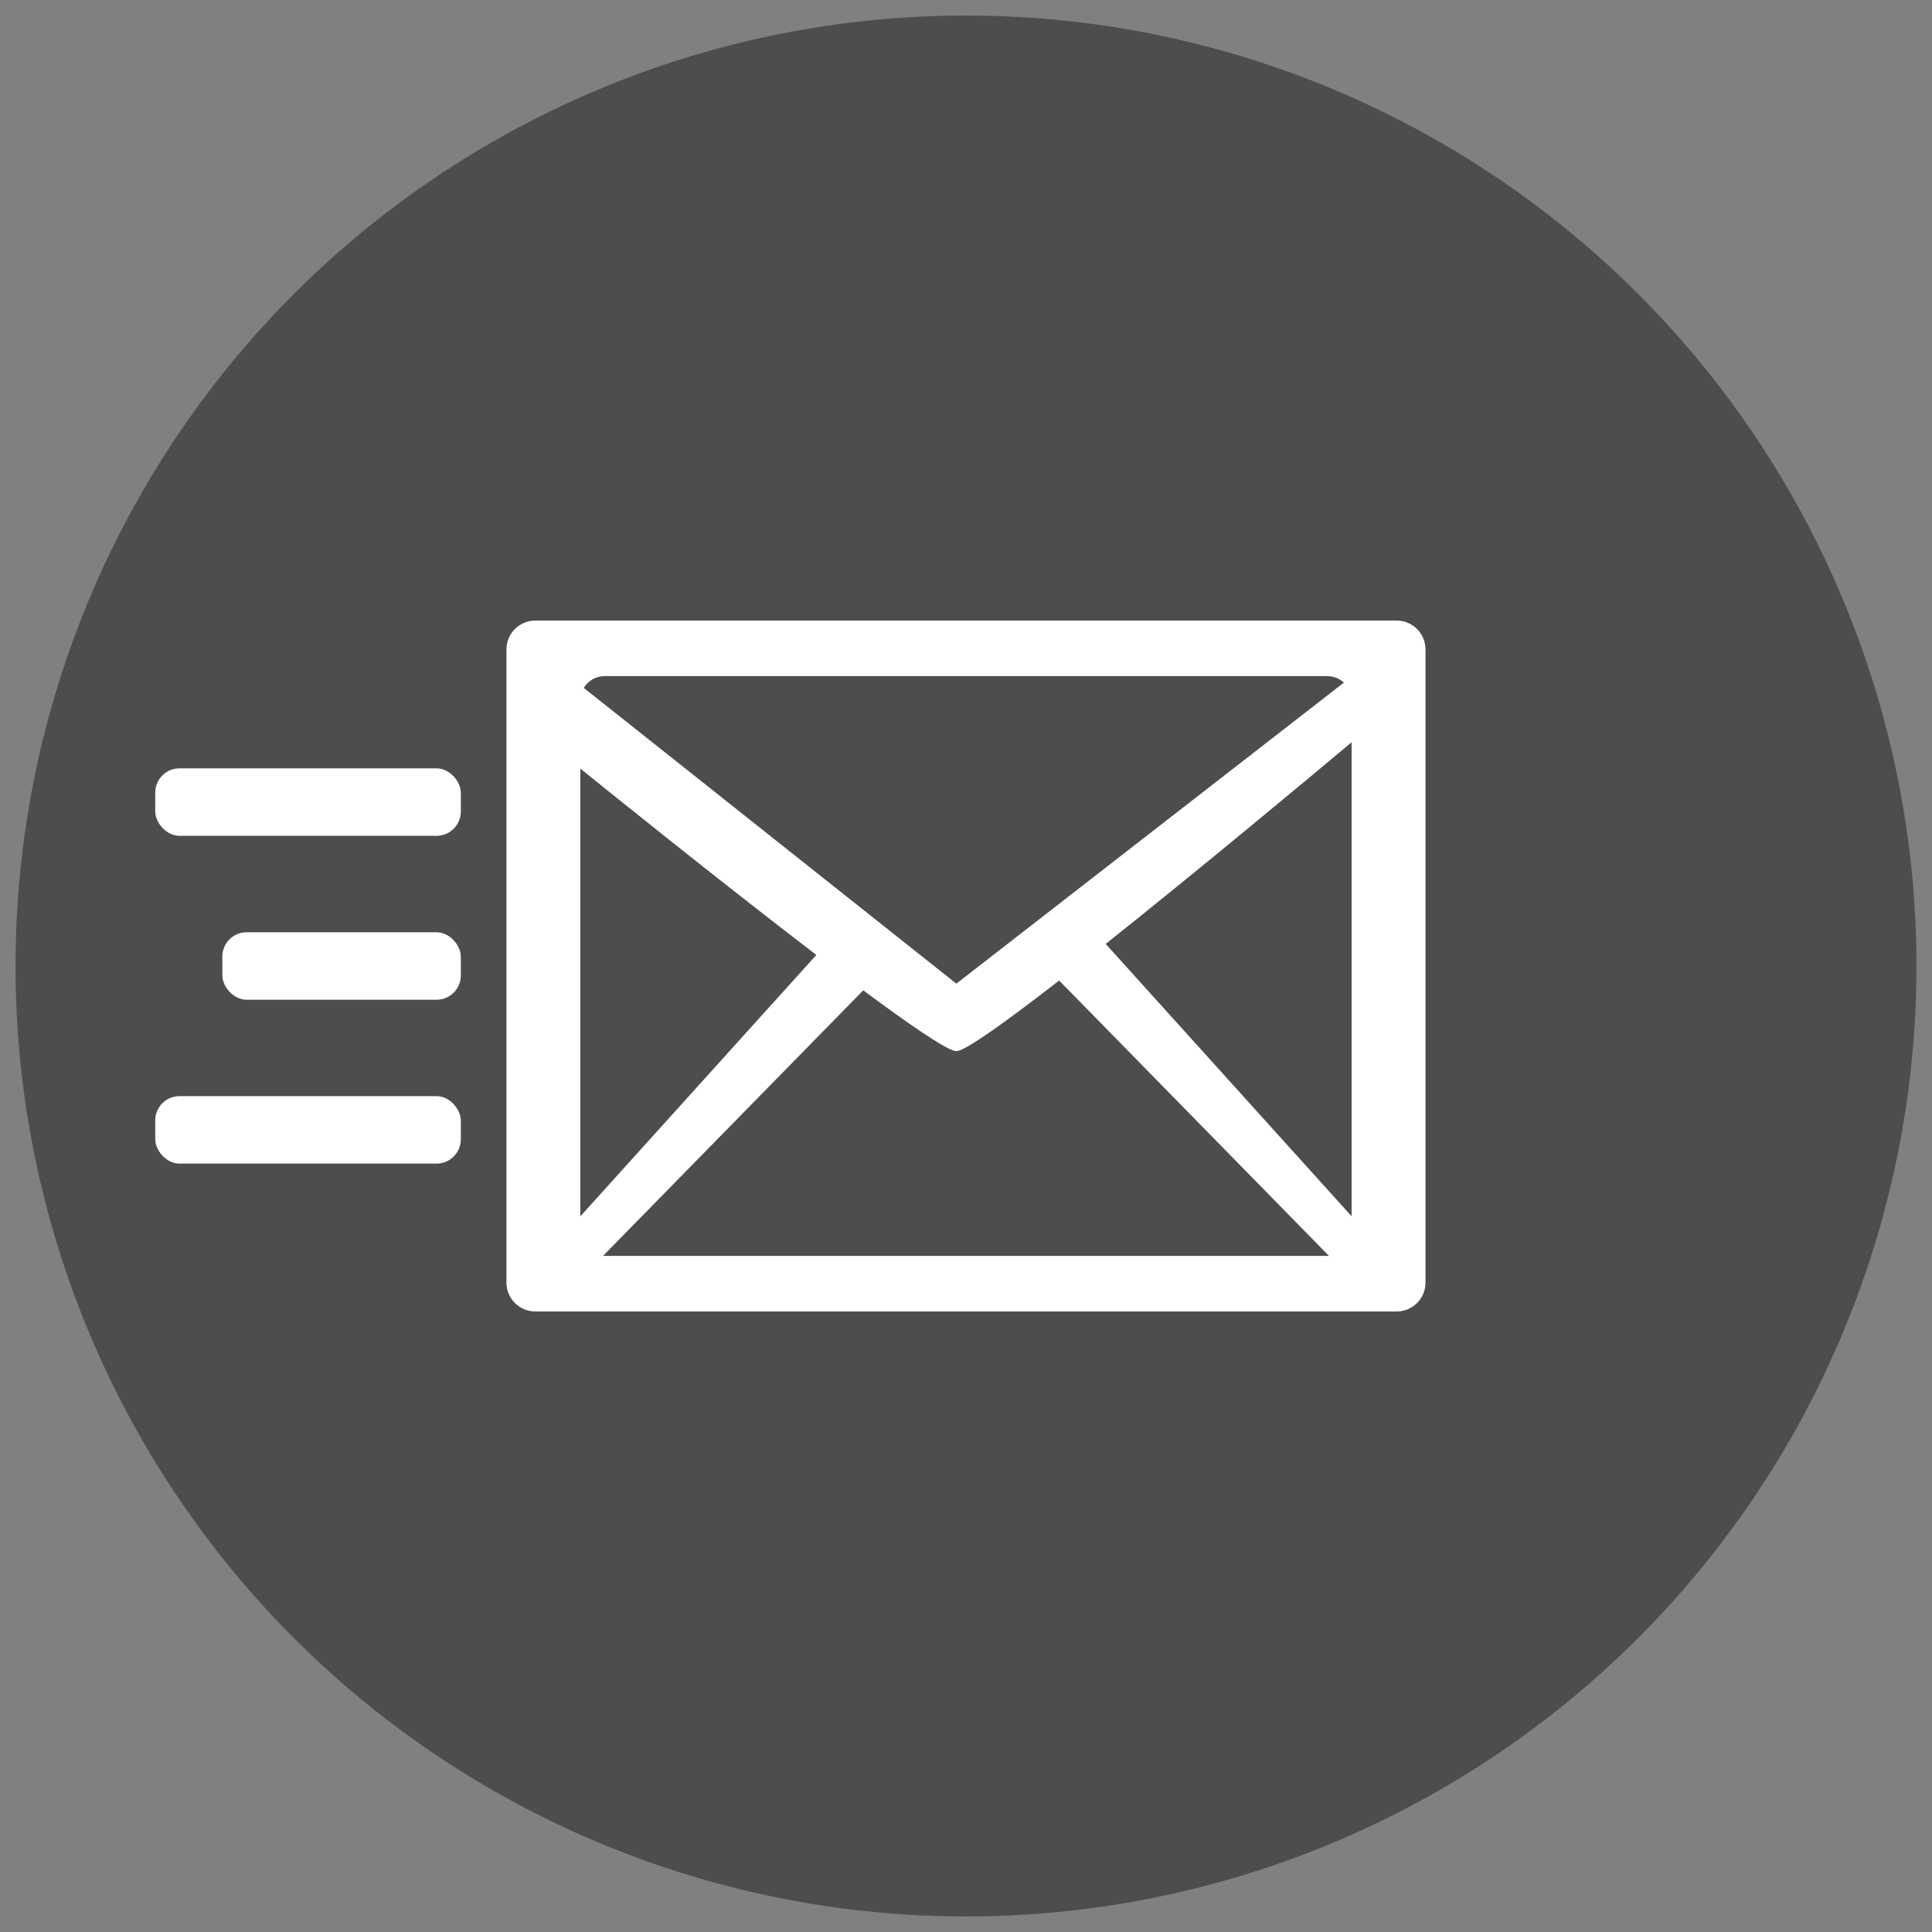
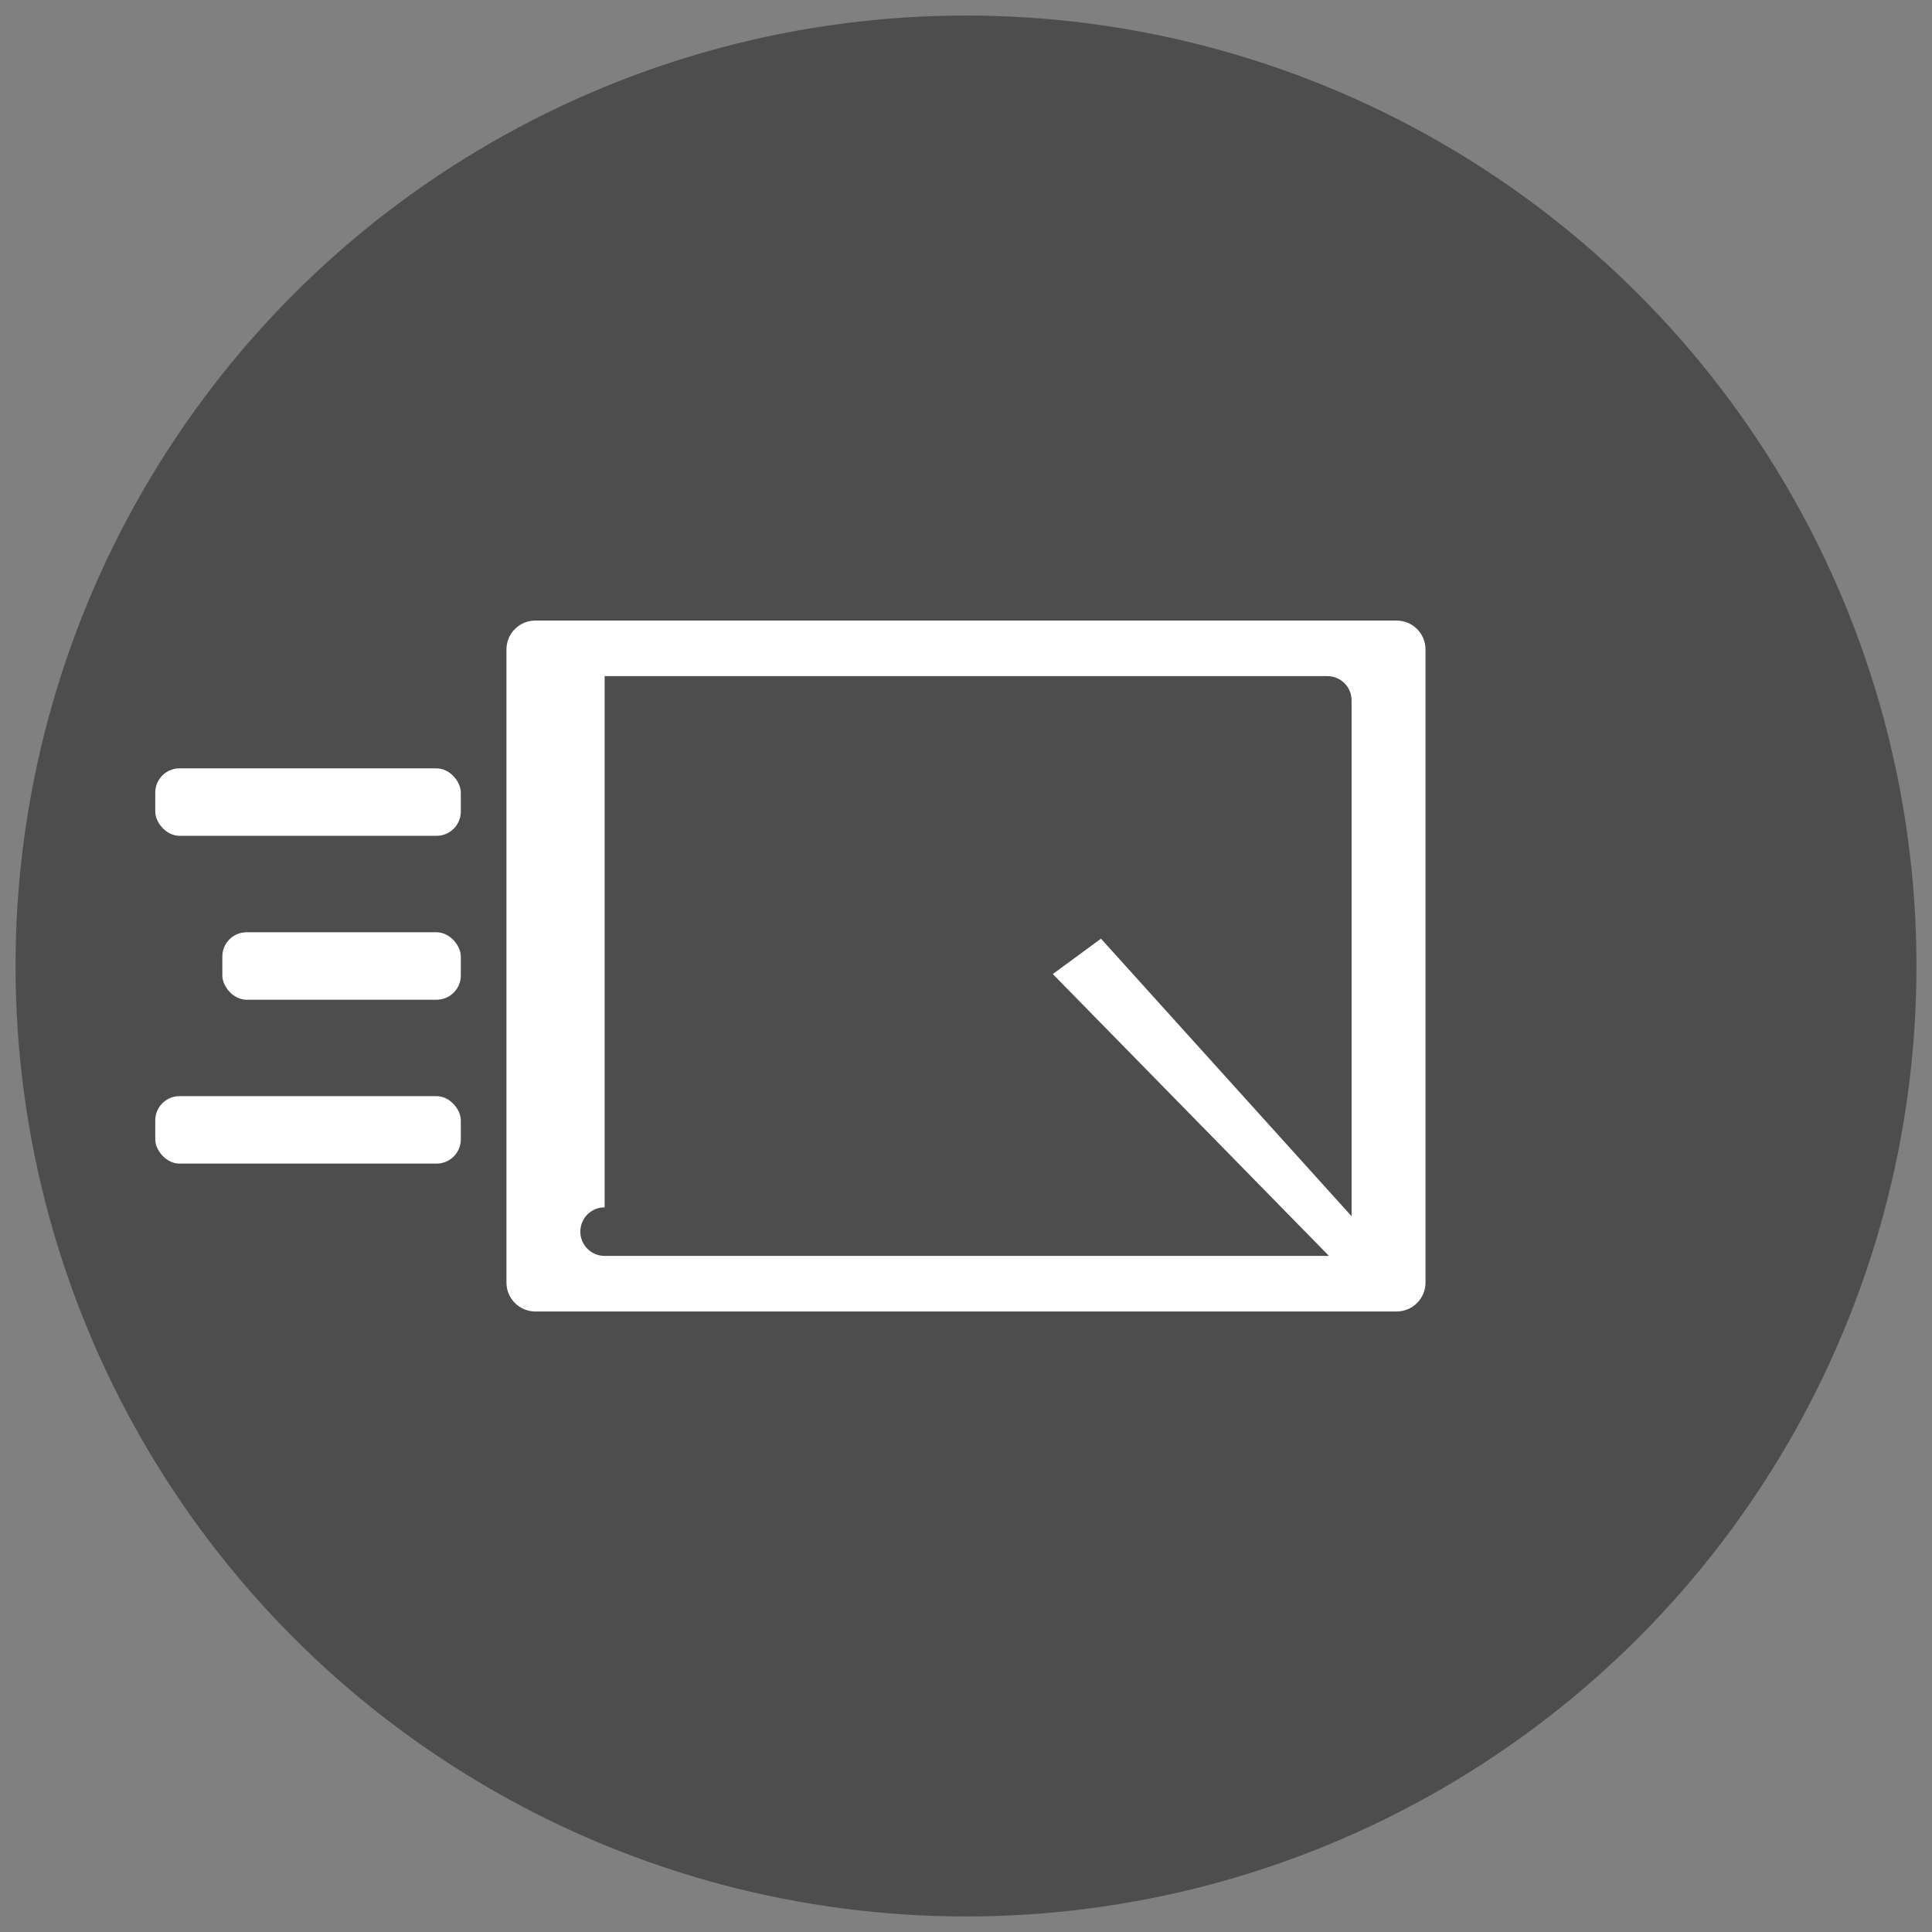
<svg xmlns="http://www.w3.org/2000/svg" xmlns:ns1="http://www.inkscape.org/namespaces/inkscape" xmlns:ns2="http://sodipodi.sourceforge.net/DTD/sodipodi-0.dtd" width="50" height="50" viewBox="0 0 50 50" id="svg2" version="1.1" ns1:version="0.91 r13725" ns2:docname="massaggio-cordoglio.svg">
  <rect x="0" y="0" width="50" height="50" fill="#808080" stroke="none" />
  <defs id="defs4" />
  <ns2:namedview id="base" pagecolor="#ffffff" bordercolor="#666666" borderopacity="1.0" ns1:pageopacity="0.0" ns1:pageshadow="2" ns1:zoom="5.6" ns1:cx="-22.749716" ns1:cy="15.764611" ns1:document-units="px" ns1:current-layer="layer1" showgrid="false" units="px" ns1:window-width="1920" ns1:window-height="1027" ns1:window-x="1432" ns1:window-y="-8" ns1:window-maximized="1" />
  <g ns1:label="Livello 1" ns1:groupmode="layer" id="layer1" transform="translate(0,-1002.362)">
    <circle style="color:#000000;clip-rule:nonzero;display:inline;overflow:visible;visibility:visible;opacity:1;isolation:auto;mix-blend-mode:normal;color-interpolation:sRGB;color-interpolation-filters:linearRGB;solid-color:#000000;solid-opacity:1;fill:#4d4d4d;fill-opacity:1;fill-rule:nonzero;stroke:none;stroke-width:4;stroke-linecap:butt;stroke-linejoin:miter;stroke-miterlimit:4;stroke-dasharray:none;stroke-dashoffset:0;stroke-opacity:1;color-rendering:auto;image-rendering:auto;shape-rendering:auto;text-rendering:auto;enable-background:accumulate" id="path4147" cx="25" cy="1027.362" r="24.598" />
-     <path ns1:connector-curvature="0" style="color:#000000;clip-rule:nonzero;display:inline;overflow:visible;visibility:visible;opacity:1;isolation:auto;mix-blend-mode:normal;color-interpolation:sRGB;color-interpolation-filters:linearRGB;solid-color:#000000;solid-opacity:1;fill:#ffffff;fill-opacity:1;fill-rule:nonzero;stroke:none;stroke-width:3;stroke-linecap:butt;stroke-linejoin:miter;stroke-miterlimit:4;stroke-dasharray:none;stroke-dashoffset:0;stroke-opacity:1;color-rendering:auto;image-rendering:auto;shape-rendering:auto;text-rendering:auto;enable-background:accumulate" d="m 13.856,1018.422 c -0.415,0 -0.749,0.334 -0.749,0.749 l 0,16.383 c 0,0.415 0.334,0.749 0.749,0.749 l 22.287,0 c 0.415,0 0.749,-0.334 0.749,-0.749 l 0,-16.383 c 0,-0.415 -0.334,-0.749 -0.749,-0.749 l -22.287,0 z m 1.792,1.438 18.702,0 c 0.348,0 0.629,0.28 0.629,0.628 l 0,13.748 c 0,0.348 -0.281,0.629 -0.629,0.629 l -18.702,0 c -0.348,0 -0.629,-0.281 -0.629,-0.629 l 0,-13.748 c 0,-0.348 0.281,-0.628 0.629,-0.628 z" id="rect4259" />
-     <path style="fill:#ffffff;fill-rule:evenodd;stroke:none;stroke-width:1px;stroke-linecap:butt;stroke-linejoin:miter;stroke-opacity:1" d="m 14.189,1021.582 c 0,0 9.813,7.984 10.562,7.984 0.748,0 10.811,-8.483 10.811,-8.483 l 0.665,-1.996 -1.414,0.915 -10.063,7.817 -10.895,-8.649 z" id="path4264" ns1:connector-curvature="0" />
-     <path style="fill:#ffffff;fill-rule:evenodd;stroke:none;stroke-width:1px;stroke-linecap:butt;stroke-linejoin:miter;stroke-opacity:1" d="m 13.773,1035.221 7.734,-8.566 1.247,0.915 -8.067,8.233 z" id="path4266" ns1:connector-curvature="0" />
+     <path ns1:connector-curvature="0" style="color:#000000;clip-rule:nonzero;display:inline;overflow:visible;visibility:visible;opacity:1;isolation:auto;mix-blend-mode:normal;color-interpolation:sRGB;color-interpolation-filters:linearRGB;solid-color:#000000;solid-opacity:1;fill:#ffffff;fill-opacity:1;fill-rule:nonzero;stroke:none;stroke-width:3;stroke-linecap:butt;stroke-linejoin:miter;stroke-miterlimit:4;stroke-dasharray:none;stroke-dashoffset:0;stroke-opacity:1;color-rendering:auto;image-rendering:auto;shape-rendering:auto;text-rendering:auto;enable-background:accumulate" d="m 13.856,1018.422 c -0.415,0 -0.749,0.334 -0.749,0.749 l 0,16.383 c 0,0.415 0.334,0.749 0.749,0.749 l 22.287,0 c 0.415,0 0.749,-0.334 0.749,-0.749 l 0,-16.383 c 0,-0.415 -0.334,-0.749 -0.749,-0.749 l -22.287,0 z m 1.792,1.438 18.702,0 c 0.348,0 0.629,0.28 0.629,0.628 l 0,13.748 c 0,0.348 -0.281,0.629 -0.629,0.629 l -18.702,0 c -0.348,0 -0.629,-0.281 -0.629,-0.629 c 0,-0.348 0.281,-0.628 0.629,-0.628 z" id="rect4259" />
    <path ns1:connector-curvature="0" id="path4268" d="m 36.227,1035.221 -7.734,-8.566 -1.247,0.915 8.067,8.233 z" style="fill:#ffffff;fill-rule:evenodd;stroke:none;stroke-width:1px;stroke-linecap:butt;stroke-linejoin:miter;stroke-opacity:1" />
    <rect style="color:#000000;clip-rule:nonzero;display:inline;overflow:visible;visibility:visible;opacity:1;isolation:auto;mix-blend-mode:normal;color-interpolation:sRGB;color-interpolation-filters:linearRGB;solid-color:#000000;solid-opacity:1;fill:#ffffff;fill-opacity:1;fill-rule:nonzero;stroke:none;stroke-width:3;stroke-linecap:butt;stroke-linejoin:miter;stroke-miterlimit:4;stroke-dasharray:none;stroke-dashoffset:0;stroke-opacity:1;color-rendering:auto;image-rendering:auto;shape-rendering:auto;text-rendering:auto;enable-background:accumulate" id="rect4271" width="7.908" height="1.746" x="4.018" y="1022.247" ry="0.628" />
    <rect ry="0.628" y="1026.489" x="5.754" height="1.746" width="6.172" id="rect4273" style="color:#000000;clip-rule:nonzero;display:inline;overflow:visible;visibility:visible;opacity:1;isolation:auto;mix-blend-mode:normal;color-interpolation:sRGB;color-interpolation-filters:linearRGB;solid-color:#000000;solid-opacity:1;fill:#ffffff;fill-opacity:1;fill-rule:nonzero;stroke:none;stroke-width:3;stroke-linecap:butt;stroke-linejoin:miter;stroke-miterlimit:4;stroke-dasharray:none;stroke-dashoffset:0;stroke-opacity:1;color-rendering:auto;image-rendering:auto;shape-rendering:auto;text-rendering:auto;enable-background:accumulate" />
    <rect ry="0.628" y="1030.73" x="4.018" height="1.746" width="7.908" id="rect4275" style="color:#000000;clip-rule:nonzero;display:inline;overflow:visible;visibility:visible;opacity:1;isolation:auto;mix-blend-mode:normal;color-interpolation:sRGB;color-interpolation-filters:linearRGB;solid-color:#000000;solid-opacity:1;fill:#ffffff;fill-opacity:1;fill-rule:nonzero;stroke:none;stroke-width:3;stroke-linecap:butt;stroke-linejoin:miter;stroke-miterlimit:4;stroke-dasharray:none;stroke-dashoffset:0;stroke-opacity:1;color-rendering:auto;image-rendering:auto;shape-rendering:auto;text-rendering:auto;enable-background:accumulate" />
  </g>
</svg>